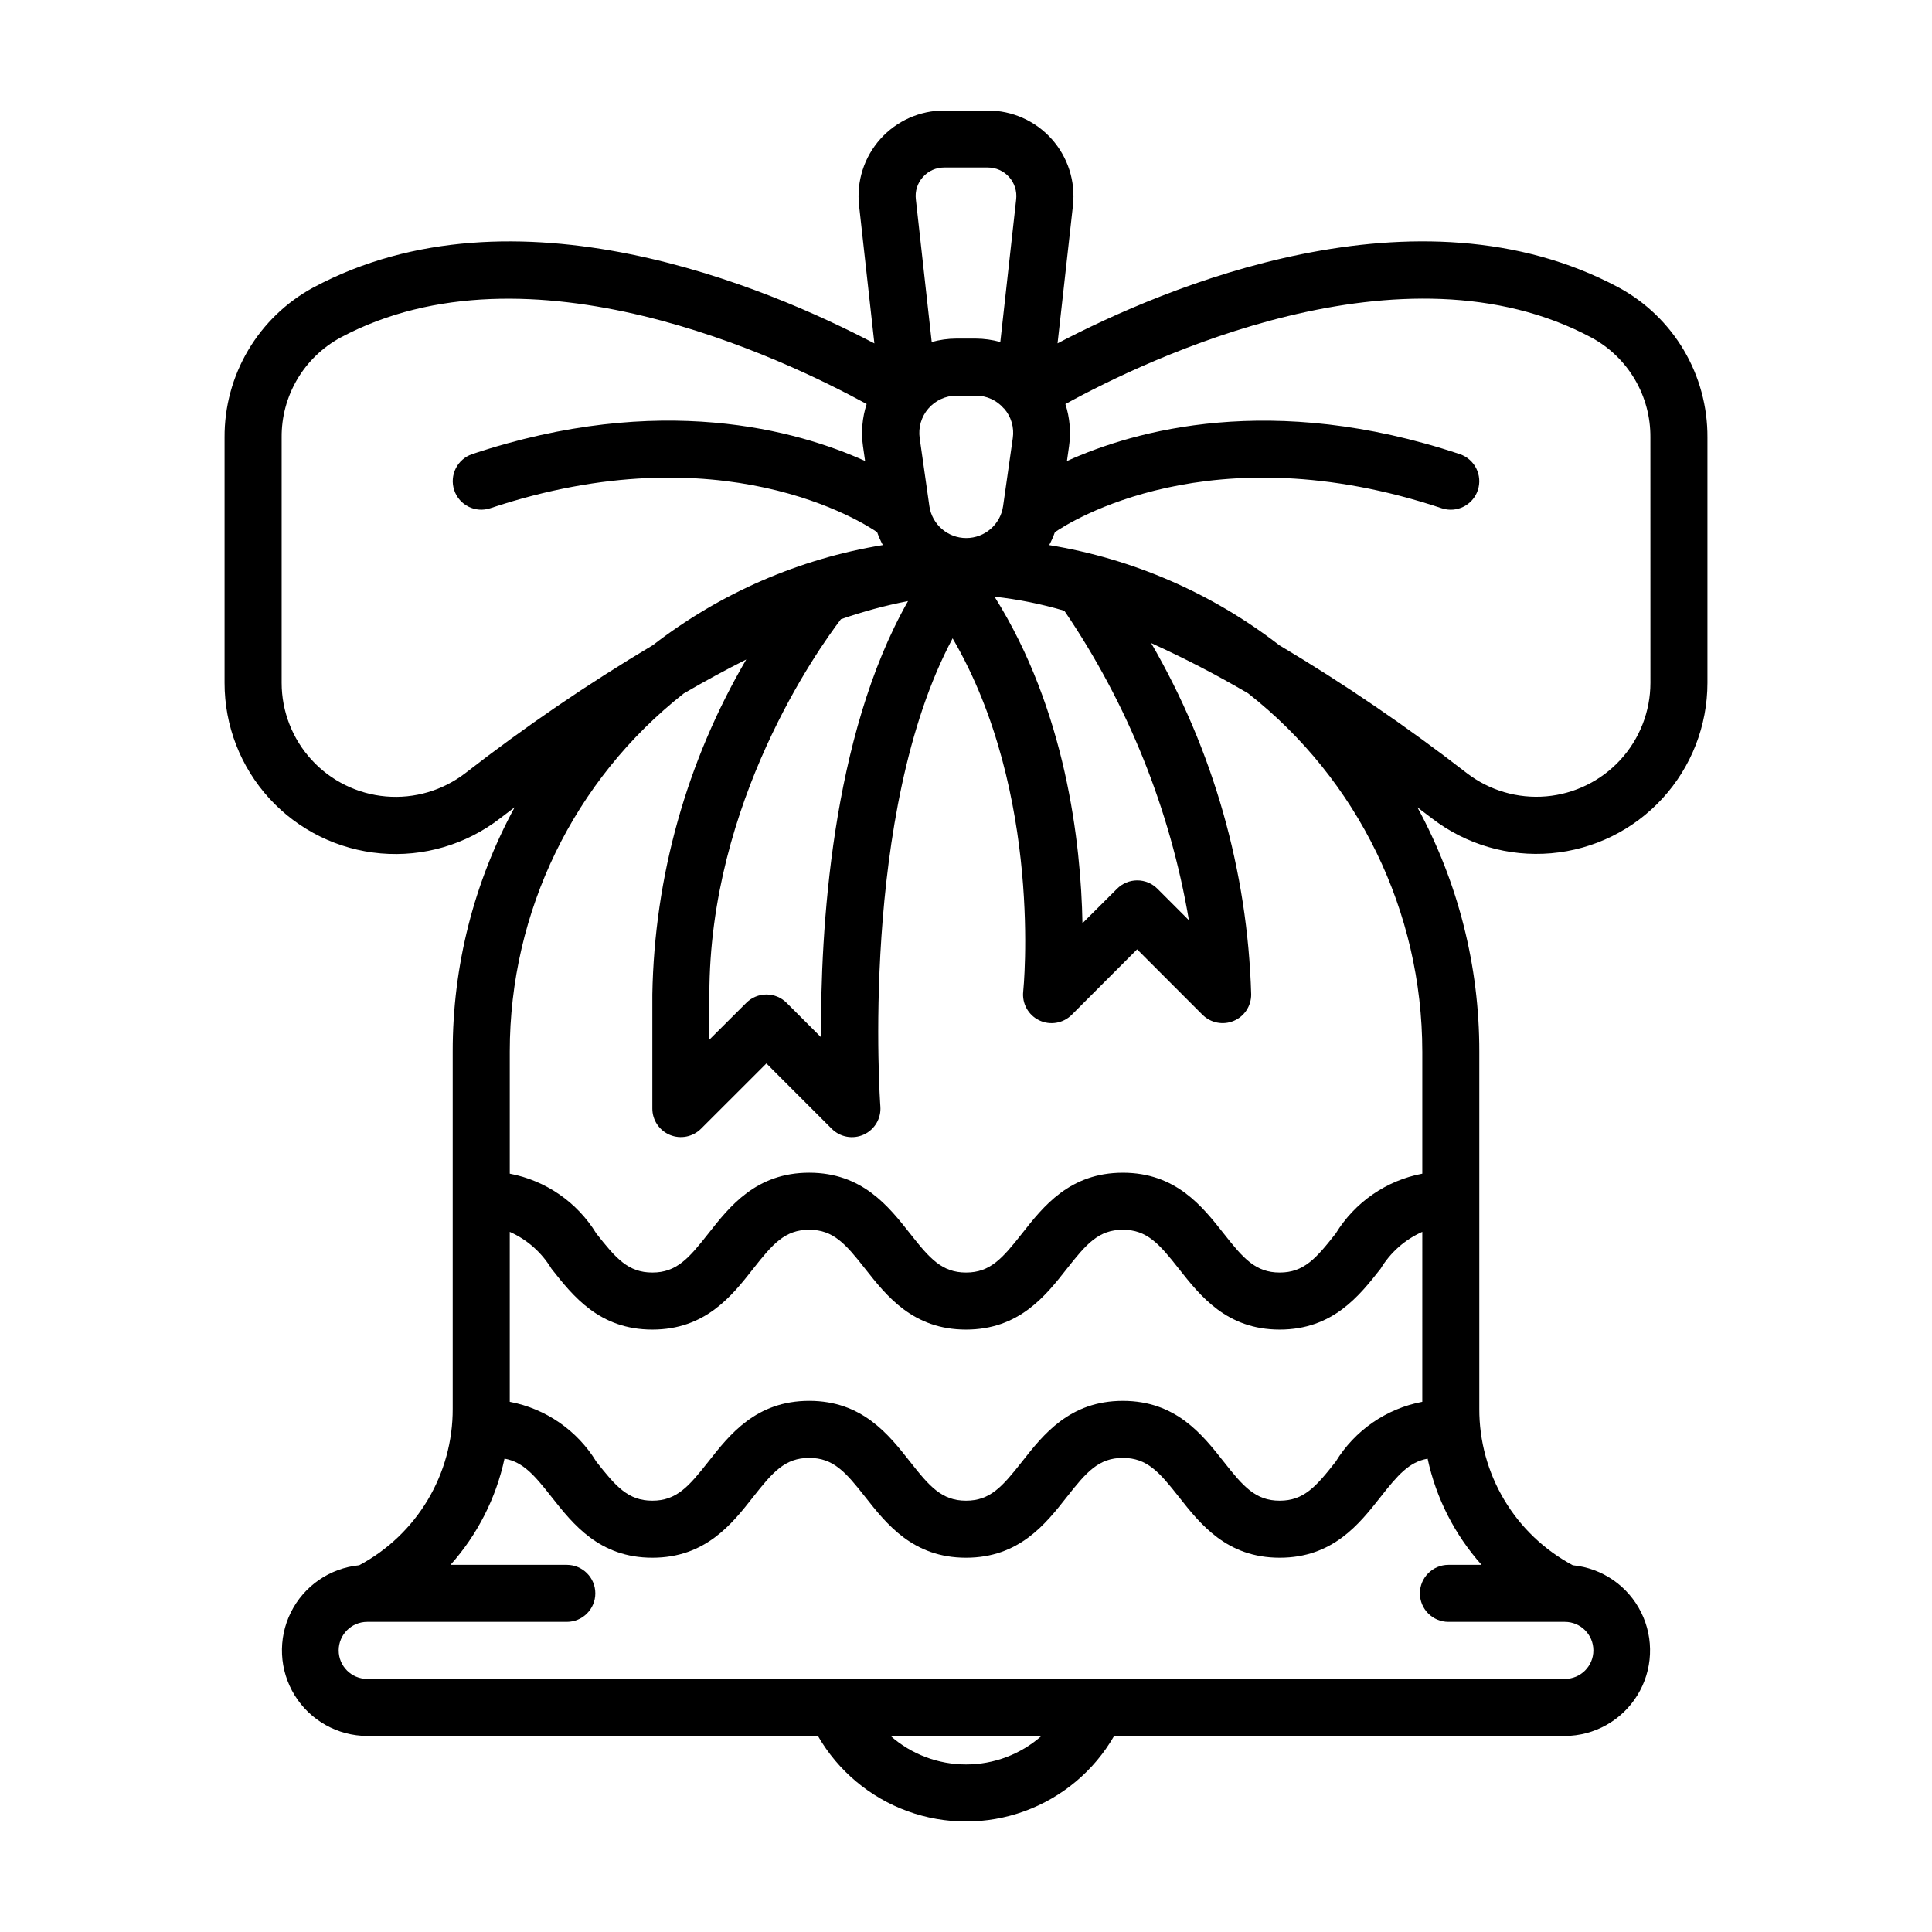
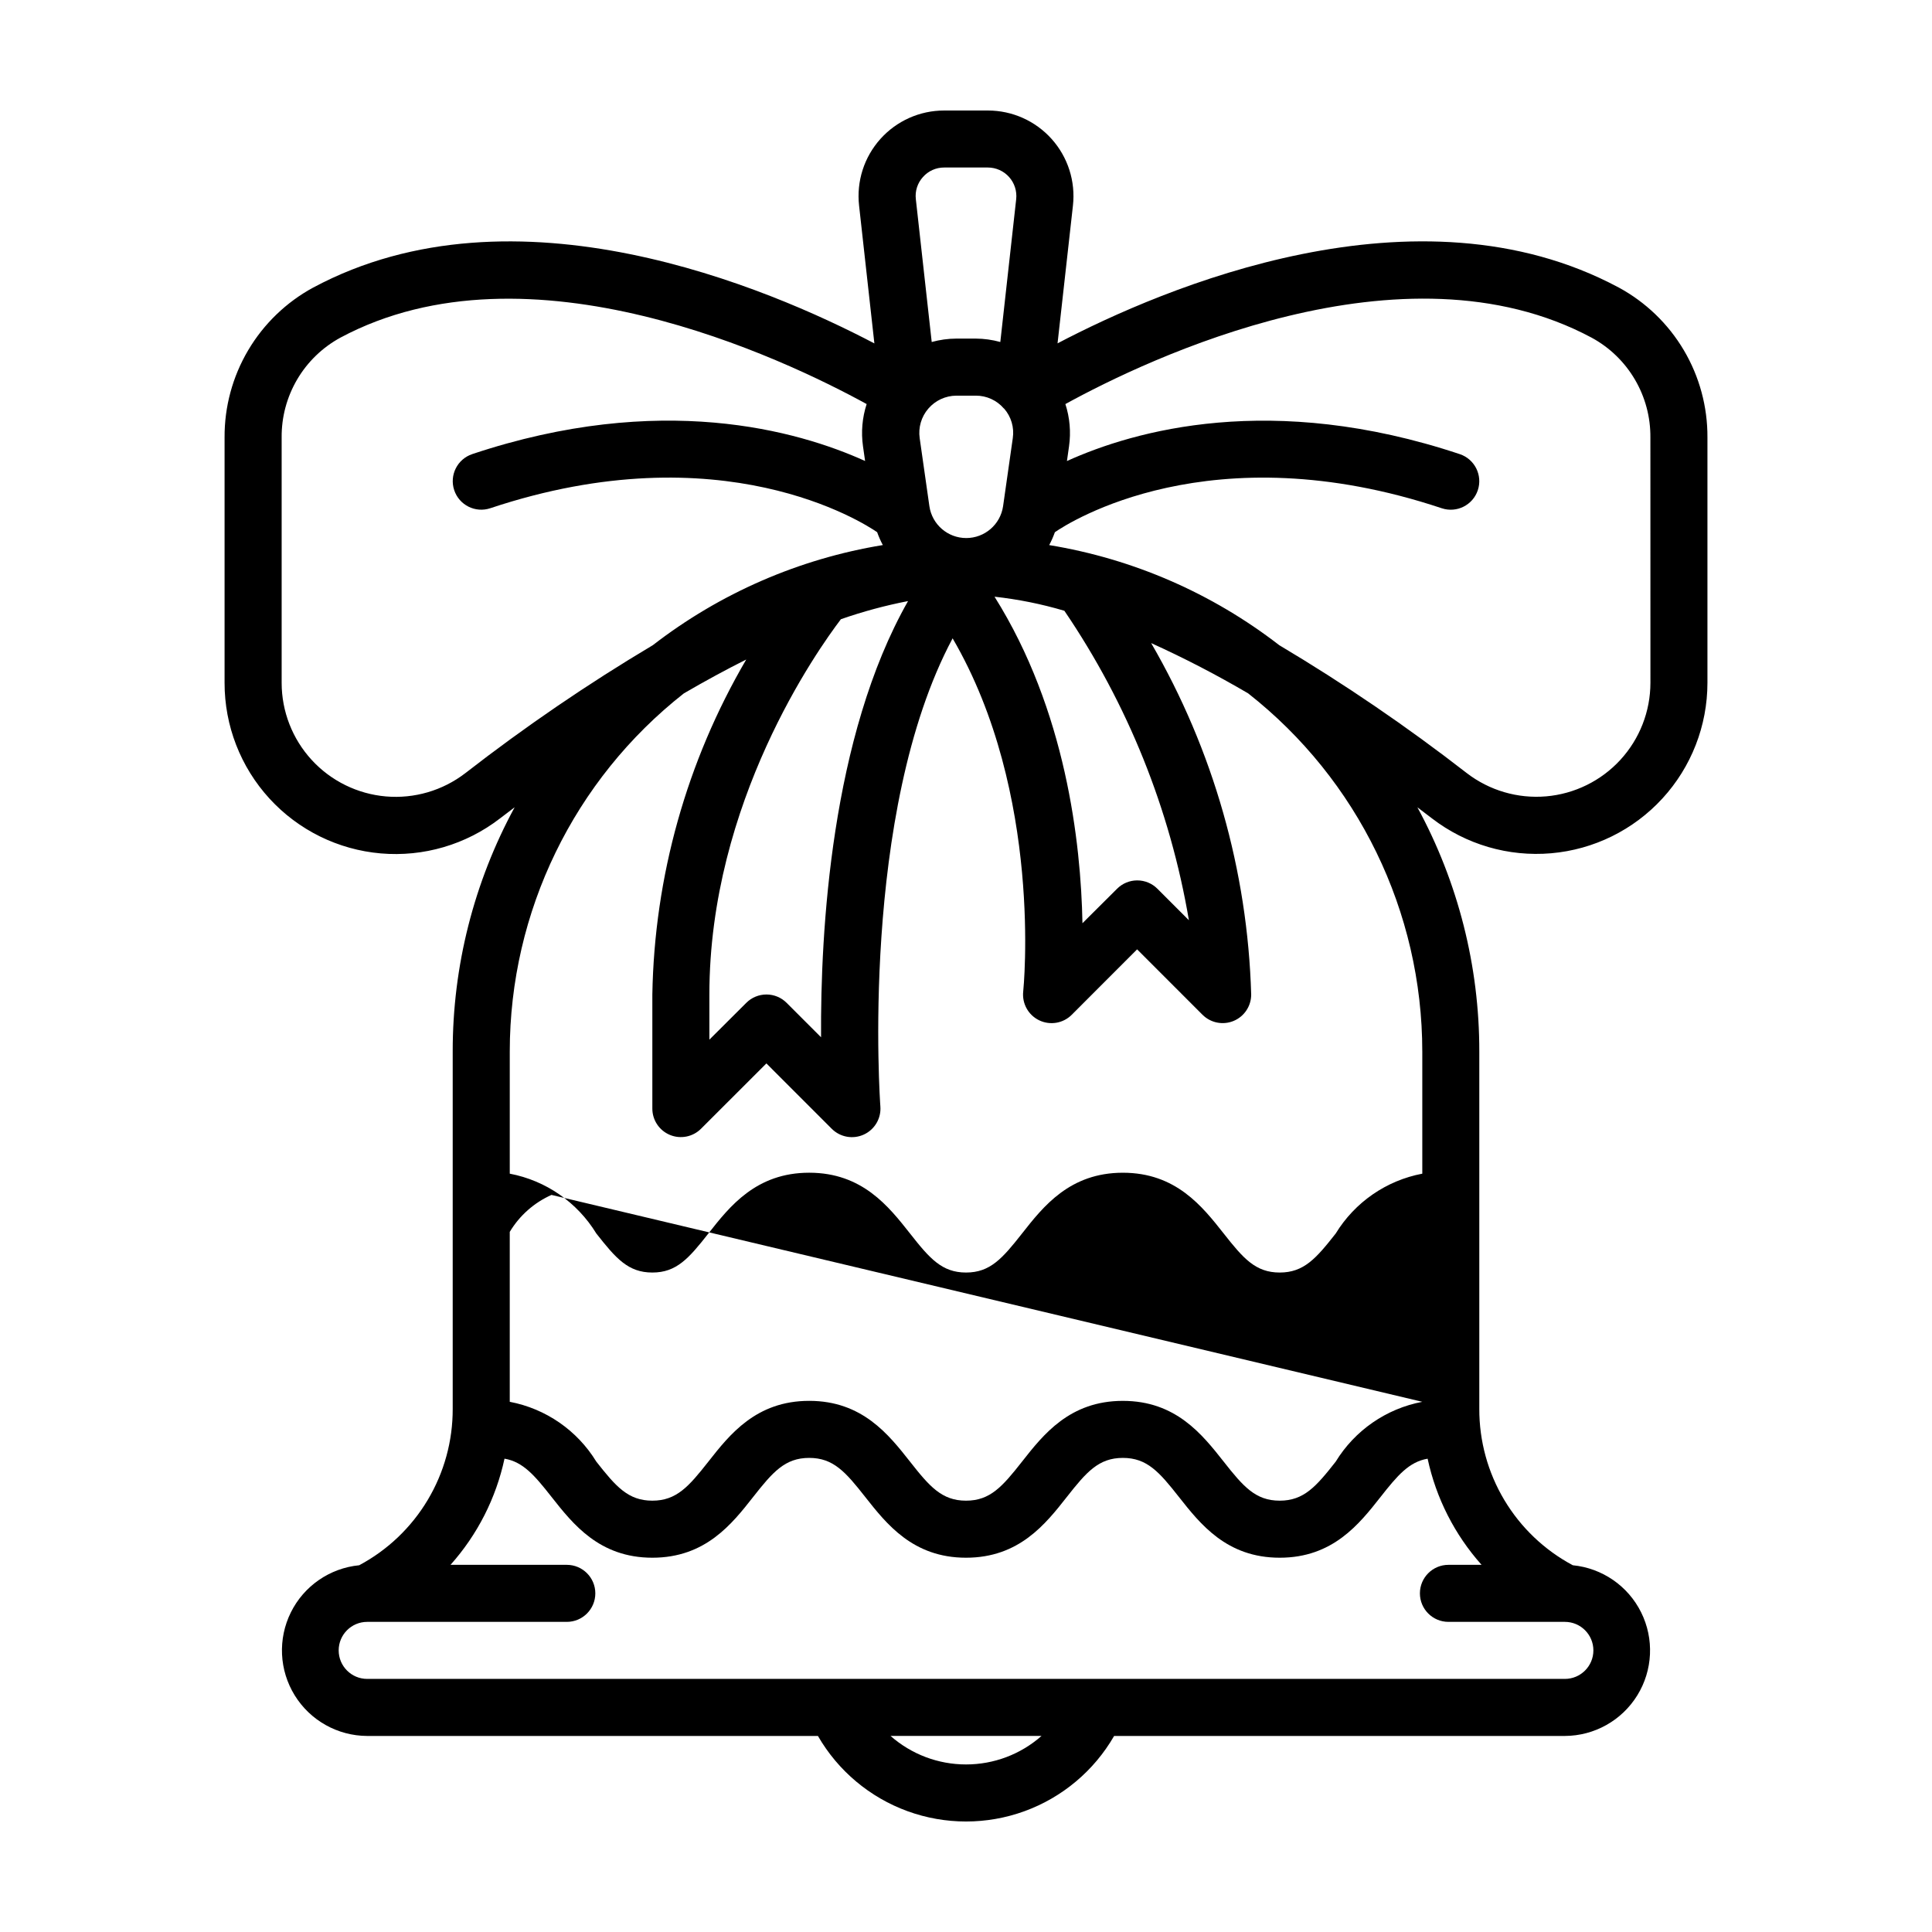
<svg xmlns="http://www.w3.org/2000/svg" fill="#000000" width="800px" height="800px" version="1.1" viewBox="144 144 512 512">
-   <path d="m572.95 220.18c-53.449-28.621-120.6 0.074-148.69 14.812l4.078-36.512c0.719-6.414-1.332-12.828-5.633-17.637s-10.445-7.555-16.898-7.555h-11.594c-6.453-0.008-12.605 2.738-16.91 7.547-4.309 4.812-6.359 11.227-5.641 17.645l4.055 36.527c-28.086-14.738-95.234-43.453-148.69-14.812v-0.004c-7.152 3.875-13.117 9.621-17.258 16.621-4.144 7-6.305 14.996-6.258 23.133v65.016c-0.016 11.352 4.231 22.297 11.898 30.668 7.668 8.375 18.203 13.562 29.512 14.535 11.312 0.977 22.578-2.328 31.566-9.262 1.305-1 2.602-1.984 3.891-2.961h0.004c-10.797 19.863-16.441 42.121-16.414 64.734v94.676c0.027 8.512-2.266 16.867-6.633 24.172-4.367 7.305-10.641 13.281-18.148 17.285-7.789 0.762-14.637 5.484-18.113 12.496-3.477 7.016-3.09 15.324 1.027 21.984 4.113 6.66 11.371 10.727 19.195 10.758h119.46c5.324 9.23 13.73 16.289 23.746 19.938 10.012 3.644 20.988 3.644 31.004 0 10.012-3.648 18.422-10.707 23.742-19.938h119.45c7.828-0.031 15.086-4.098 19.199-10.758 4.113-6.66 4.5-14.969 1.023-21.984-3.477-7.012-10.324-11.734-18.113-12.496-7.508-4.004-13.781-9.98-18.148-17.285-4.367-7.305-6.66-15.66-6.633-24.172v-94.676c0.027-22.613-5.613-44.871-16.41-64.734 1.289 0.977 2.59 1.957 3.891 2.961 8.996 6.914 20.254 10.203 31.559 9.223 11.301-0.98 21.824-6.164 29.492-14.527 7.668-8.359 11.922-19.293 11.926-30.637v-65.016c0.047-8.141-2.117-16.141-6.262-23.145-4.148-7.004-10.121-12.75-17.277-16.621zm-211.36 198.71-9.117-9.117c-1.418-1.426-3.344-2.223-5.356-2.223-2.008 0-3.934 0.797-5.352 2.223l-9.773 9.746v-11.965c0-51.012 28.672-91.316 34.855-99.457 5.809-2.027 11.754-3.633 17.793-4.805-20.41 35.891-23.23 87.676-23.051 115.6zm48.492-166.63c1.891 2.152 2.738 5.027 2.316 7.859l-2.574 18.051c-0.719 4.836-4.871 8.418-9.762 8.418-4.891 0-9.043-3.582-9.762-8.418l-2.574-18.051c-0.406-2.82 0.43-5.68 2.293-7.836 1.859-2.16 4.562-3.41 7.41-3.43h5.16c2.859-0.016 5.586 1.227 7.449 3.402zm15.973 53.582c16.773 24.652 28.035 52.633 33.016 82.031l-8.34-8.34 0.004 0.004c-1.418-1.426-3.344-2.223-5.356-2.223-2.008 0-3.934 0.797-5.352 2.223l-9.164 9.125c-0.41-21.41-4.41-56.445-23.301-86.527v-0.004c6.246 0.688 12.422 1.93 18.445 3.711zm-37.465-114.93c1.426-1.613 3.477-2.531 5.629-2.519h11.57c2.148 0 4.195 0.914 5.629 2.516 1.434 1.602 2.117 3.738 1.883 5.871l-4.207 37.848v0.004c-2.121-0.586-4.312-0.891-6.512-0.902h-5.156c-2.203 0.012-4.391 0.316-6.512 0.902l-4.207-37.848v-0.004c-0.25-2.133 0.438-4.273 1.883-5.867zm-121.29 157.99c-5.992 4.609-13.5 6.809-21.031 6.16-7.535-0.652-14.555-4.102-19.668-9.672-5.113-5.57-7.957-12.855-7.961-20.418v-65.035c-0.051-5.406 1.375-10.723 4.113-15.383 2.742-4.66 6.699-8.484 11.445-11.07 49.984-26.766 117.55 5.578 139.47 17.594v0.004c-1.168 3.598-1.5 7.418-0.969 11.164l0.559 3.922c-17.84-8.074-54.234-18.453-104.11-1.828v0.004c-3.957 1.32-6.098 5.602-4.777 9.559 1.32 3.961 5.598 6.102 9.559 4.781 61.289-20.43 98.918 3.867 102.52 6.348 0.418 1.176 0.918 2.316 1.508 3.414-22.207 3.641-43.152 12.762-60.949 26.531-17.254 10.273-33.852 21.605-49.707 33.926zm253.62 166.59c-9.547 1.812-17.883 7.574-22.949 15.863-5.191 6.602-8.434 10.336-14.836 10.336-6.406 0-9.652-3.734-14.844-10.34-5.668-7.18-12.66-16.109-26.727-16.109-14.07 0-21.086 8.938-26.727 16.117-5.191 6.598-8.434 10.332-14.832 10.332s-9.652-3.734-14.836-10.336c-5.668-7.18-12.66-16.117-26.723-16.117s-21.086 8.938-26.727 16.117c-5.195 6.602-8.441 10.336-14.844 10.336-6.406 0-9.652-3.734-14.836-10.336h-0.004c-5.066-8.289-13.402-14.051-22.945-15.863v-45.039c4.602 2.047 8.461 5.461 11.059 9.781 5.668 7.18 12.66 16.117 26.727 16.117 14.07 0 21.086-8.938 26.723-16.117 5.188-6.602 8.434-10.336 14.836-10.336 6.406 0 9.652 3.734 14.836 10.336 5.668 7.18 12.66 16.117 26.727 16.117 14.07 0 21.086-8.938 26.727-16.117 5.188-6.602 8.434-10.336 14.836-10.336 6.406 0 9.652 3.734 14.844 10.336 5.668 7.18 12.66 16.117 26.727 16.117 14.07 0 21.086-8.938 26.727-16.109l0.004-0.004c2.594-4.32 6.453-7.734 11.059-9.785zm-120.91 96.102c-7.367 0.004-14.48-2.684-20.004-7.555h40.004c-5.523 4.875-12.637 7.562-20 7.555zm136.62-52.898h-8.781c-4.172 0-7.559 3.383-7.559 7.555 0 4.176 3.387 7.559 7.559 7.559h30.859c4.172 0 7.555 3.383 7.555 7.559 0 4.172-3.383 7.555-7.555 7.555h-317.4c-4.172 0-7.555-3.383-7.555-7.555 0-4.176 3.383-7.559 7.555-7.559h52.902c4.172 0 7.555-3.383 7.555-7.559 0-4.172-3.383-7.555-7.555-7.555h-30.82c7.129-7.981 12.062-17.676 14.309-28.137 4.914 0.844 7.961 4.41 12.457 10.133 5.668 7.18 12.66 16.117 26.727 16.117 14.07 0 21.086-8.938 26.723-16.117 5.188-6.602 8.434-10.336 14.836-10.336 6.406 0 9.652 3.734 14.836 10.336 5.668 7.18 12.66 16.117 26.727 16.117 14.07 0 21.086-8.938 26.727-16.117 5.188-6.602 8.434-10.336 14.836-10.336 6.406 0 9.652 3.734 14.844 10.336 5.668 7.18 12.66 16.117 26.727 16.117 14.07 0 21.086-8.938 26.727-16.109 4.504-5.731 7.559-9.297 12.465-10.133v-0.004c2.246 10.461 7.176 20.156 14.301 28.133zm-15.707-136.03v32.371-0.004c-9.547 1.812-17.883 7.574-22.949 15.863-5.191 6.602-8.434 10.336-14.836 10.336-6.406 0-9.652-3.734-14.844-10.34-5.668-7.18-12.66-16.109-26.727-16.109-14.07 0-21.086 8.938-26.727 16.117-5.191 6.598-8.434 10.332-14.832 10.332s-9.652-3.734-14.836-10.336c-5.668-7.18-12.66-16.117-26.723-16.117s-21.086 8.938-26.727 16.117c-5.195 6.602-8.441 10.336-14.844 10.336-6.406 0-9.652-3.734-14.836-10.336h-0.004c-5.066-8.289-13.402-14.051-22.945-15.863v-32.367c0.004-37.043 17.012-72.035 46.141-94.918 5.664-3.297 11.176-6.289 16.531-8.973v-0.004c-15.781 26.965-24.352 57.539-24.887 88.777v30.23c-0.004 3.059 1.836 5.816 4.664 6.988 2.824 1.168 6.078 0.52 8.238-1.641l17.324-17.312 17.324 17.332v-0.004c2.238 2.238 5.629 2.844 8.5 1.523 2.875-1.32 4.621-4.289 4.379-7.441-0.062-0.855-5.574-77.781 19.145-124.06 24.043 41.18 18.766 93.016 18.711 93.59v-0.004c-0.352 3.191 1.348 6.258 4.238 7.644 2.891 1.391 6.348 0.805 8.617-1.465l17.328-17.344 17.324 17.332h0.004c2.16 2.164 5.418 2.812 8.246 1.637 2.828-1.176 4.664-3.941 4.656-7.004-0.945-32.766-10.059-64.777-26.508-93.129 8.797 3.988 17.379 8.438 25.707 13.328 29.129 22.883 46.137 57.875 46.145 94.918zm60.457-97.715c-0.008 7.562-2.848 14.848-7.965 20.418-5.113 5.57-12.133 9.02-19.664 9.672-7.535 0.648-15.039-1.547-21.035-6.16-15.855-12.316-32.453-23.637-49.707-33.906-17.801-13.77-38.75-22.887-60.961-26.523 0.59-1.102 1.09-2.242 1.508-3.414 3.633-2.519 41.254-26.77 102.52-6.348 3.961 1.32 8.238-0.82 9.559-4.781 1.32-3.961-0.82-8.238-4.777-9.559-49.879-16.625-86.277-6.246-104.11 1.828l0.559-3.922v-0.004c0.531-3.75 0.199-7.57-0.969-11.172 21.898-12.027 89.426-44.406 139.47-17.59 4.75 2.582 8.707 6.41 11.445 11.07 2.742 4.656 4.164 9.973 4.117 15.379z" />
+   <path d="m572.95 220.18c-53.449-28.621-120.6 0.074-148.69 14.812l4.078-36.512c0.719-6.414-1.332-12.828-5.633-17.637s-10.445-7.555-16.898-7.555h-11.594c-6.453-0.008-12.605 2.738-16.91 7.547-4.309 4.812-6.359 11.227-5.641 17.645l4.055 36.527c-28.086-14.738-95.234-43.453-148.69-14.812v-0.004c-7.152 3.875-13.117 9.621-17.258 16.621-4.144 7-6.305 14.996-6.258 23.133v65.016c-0.016 11.352 4.231 22.297 11.898 30.668 7.668 8.375 18.203 13.562 29.512 14.535 11.312 0.977 22.578-2.328 31.566-9.262 1.305-1 2.602-1.984 3.891-2.961h0.004c-10.797 19.863-16.441 42.121-16.414 64.734v94.676c0.027 8.512-2.266 16.867-6.633 24.172-4.367 7.305-10.641 13.281-18.148 17.285-7.789 0.762-14.637 5.484-18.113 12.496-3.477 7.016-3.09 15.324 1.027 21.984 4.113 6.66 11.371 10.727 19.195 10.758h119.46c5.324 9.23 13.73 16.289 23.746 19.938 10.012 3.644 20.988 3.644 31.004 0 10.012-3.648 18.422-10.707 23.742-19.938h119.45c7.828-0.031 15.086-4.098 19.199-10.758 4.113-6.66 4.5-14.969 1.023-21.984-3.477-7.012-10.324-11.734-18.113-12.496-7.508-4.004-13.781-9.98-18.148-17.285-4.367-7.305-6.66-15.66-6.633-24.172v-94.676c0.027-22.613-5.613-44.871-16.41-64.734 1.289 0.977 2.59 1.957 3.891 2.961 8.996 6.914 20.254 10.203 31.559 9.223 11.301-0.98 21.824-6.164 29.492-14.527 7.668-8.359 11.922-19.293 11.926-30.637v-65.016c0.047-8.141-2.117-16.141-6.262-23.145-4.148-7.004-10.121-12.75-17.277-16.621zm-211.36 198.71-9.117-9.117c-1.418-1.426-3.344-2.223-5.356-2.223-2.008 0-3.934 0.797-5.352 2.223l-9.773 9.746v-11.965c0-51.012 28.672-91.316 34.855-99.457 5.809-2.027 11.754-3.633 17.793-4.805-20.41 35.891-23.23 87.676-23.051 115.6zm48.492-166.63c1.891 2.152 2.738 5.027 2.316 7.859l-2.574 18.051c-0.719 4.836-4.871 8.418-9.762 8.418-4.891 0-9.043-3.582-9.762-8.418l-2.574-18.051c-0.406-2.82 0.43-5.68 2.293-7.836 1.859-2.16 4.562-3.41 7.41-3.43h5.16c2.859-0.016 5.586 1.227 7.449 3.402zm15.973 53.582c16.773 24.652 28.035 52.633 33.016 82.031l-8.34-8.34 0.004 0.004c-1.418-1.426-3.344-2.223-5.356-2.223-2.008 0-3.934 0.797-5.352 2.223l-9.164 9.125c-0.41-21.41-4.41-56.445-23.301-86.527v-0.004c6.246 0.688 12.422 1.93 18.445 3.711zm-37.465-114.93c1.426-1.613 3.477-2.531 5.629-2.519h11.57c2.148 0 4.195 0.914 5.629 2.516 1.434 1.602 2.117 3.738 1.883 5.871l-4.207 37.848v0.004c-2.121-0.586-4.312-0.891-6.512-0.902h-5.156c-2.203 0.012-4.391 0.316-6.512 0.902l-4.207-37.848v-0.004c-0.25-2.133 0.438-4.273 1.883-5.867zm-121.29 157.99c-5.992 4.609-13.5 6.809-21.031 6.16-7.535-0.652-14.555-4.102-19.668-9.672-5.113-5.57-7.957-12.855-7.961-20.418v-65.035c-0.051-5.406 1.375-10.723 4.113-15.383 2.742-4.66 6.699-8.484 11.445-11.07 49.984-26.766 117.55 5.578 139.47 17.594v0.004c-1.168 3.598-1.5 7.418-0.969 11.164l0.559 3.922c-17.84-8.074-54.234-18.453-104.11-1.828v0.004c-3.957 1.32-6.098 5.602-4.777 9.559 1.32 3.961 5.598 6.102 9.559 4.781 61.289-20.43 98.918 3.867 102.52 6.348 0.418 1.176 0.918 2.316 1.508 3.414-22.207 3.641-43.152 12.762-60.949 26.531-17.254 10.273-33.852 21.605-49.707 33.926zm253.62 166.59c-9.547 1.812-17.883 7.574-22.949 15.863-5.191 6.602-8.434 10.336-14.836 10.336-6.406 0-9.652-3.734-14.844-10.34-5.668-7.18-12.66-16.109-26.727-16.109-14.07 0-21.086 8.938-26.727 16.117-5.191 6.598-8.434 10.332-14.832 10.332s-9.652-3.734-14.836-10.336c-5.668-7.18-12.66-16.117-26.723-16.117s-21.086 8.938-26.727 16.117c-5.195 6.602-8.441 10.336-14.844 10.336-6.406 0-9.652-3.734-14.836-10.336h-0.004c-5.066-8.289-13.402-14.051-22.945-15.863v-45.039l0.004-0.004c2.594-4.32 6.453-7.734 11.059-9.785zm-120.91 96.102c-7.367 0.004-14.48-2.684-20.004-7.555h40.004c-5.523 4.875-12.637 7.562-20 7.555zm136.62-52.898h-8.781c-4.172 0-7.559 3.383-7.559 7.555 0 4.176 3.387 7.559 7.559 7.559h30.859c4.172 0 7.555 3.383 7.555 7.559 0 4.172-3.383 7.555-7.555 7.555h-317.4c-4.172 0-7.555-3.383-7.555-7.555 0-4.176 3.383-7.559 7.555-7.559h52.902c4.172 0 7.555-3.383 7.555-7.559 0-4.172-3.383-7.555-7.555-7.555h-30.82c7.129-7.981 12.062-17.676 14.309-28.137 4.914 0.844 7.961 4.41 12.457 10.133 5.668 7.18 12.66 16.117 26.727 16.117 14.07 0 21.086-8.938 26.723-16.117 5.188-6.602 8.434-10.336 14.836-10.336 6.406 0 9.652 3.734 14.836 10.336 5.668 7.18 12.66 16.117 26.727 16.117 14.07 0 21.086-8.938 26.727-16.117 5.188-6.602 8.434-10.336 14.836-10.336 6.406 0 9.652 3.734 14.844 10.336 5.668 7.18 12.66 16.117 26.727 16.117 14.07 0 21.086-8.938 26.727-16.109 4.504-5.731 7.559-9.297 12.465-10.133v-0.004c2.246 10.461 7.176 20.156 14.301 28.133zm-15.707-136.03v32.371-0.004c-9.547 1.812-17.883 7.574-22.949 15.863-5.191 6.602-8.434 10.336-14.836 10.336-6.406 0-9.652-3.734-14.844-10.34-5.668-7.18-12.66-16.109-26.727-16.109-14.07 0-21.086 8.938-26.727 16.117-5.191 6.598-8.434 10.332-14.832 10.332s-9.652-3.734-14.836-10.336c-5.668-7.18-12.66-16.117-26.723-16.117s-21.086 8.938-26.727 16.117c-5.195 6.602-8.441 10.336-14.844 10.336-6.406 0-9.652-3.734-14.836-10.336h-0.004c-5.066-8.289-13.402-14.051-22.945-15.863v-32.367c0.004-37.043 17.012-72.035 46.141-94.918 5.664-3.297 11.176-6.289 16.531-8.973v-0.004c-15.781 26.965-24.352 57.539-24.887 88.777v30.23c-0.004 3.059 1.836 5.816 4.664 6.988 2.824 1.168 6.078 0.52 8.238-1.641l17.324-17.312 17.324 17.332v-0.004c2.238 2.238 5.629 2.844 8.5 1.523 2.875-1.32 4.621-4.289 4.379-7.441-0.062-0.855-5.574-77.781 19.145-124.06 24.043 41.18 18.766 93.016 18.711 93.59v-0.004c-0.352 3.191 1.348 6.258 4.238 7.644 2.891 1.391 6.348 0.805 8.617-1.465l17.328-17.344 17.324 17.332h0.004c2.16 2.164 5.418 2.812 8.246 1.637 2.828-1.176 4.664-3.941 4.656-7.004-0.945-32.766-10.059-64.777-26.508-93.129 8.797 3.988 17.379 8.438 25.707 13.328 29.129 22.883 46.137 57.875 46.145 94.918zm60.457-97.715c-0.008 7.562-2.848 14.848-7.965 20.418-5.113 5.57-12.133 9.02-19.664 9.672-7.535 0.648-15.039-1.547-21.035-6.16-15.855-12.316-32.453-23.637-49.707-33.906-17.801-13.77-38.75-22.887-60.961-26.523 0.59-1.102 1.09-2.242 1.508-3.414 3.633-2.519 41.254-26.77 102.52-6.348 3.961 1.32 8.238-0.82 9.559-4.781 1.32-3.961-0.82-8.238-4.777-9.559-49.879-16.625-86.277-6.246-104.11 1.828l0.559-3.922v-0.004c0.531-3.75 0.199-7.57-0.969-11.172 21.898-12.027 89.426-44.406 139.47-17.59 4.75 2.582 8.707 6.41 11.445 11.07 2.742 4.656 4.164 9.973 4.117 15.379z" />
</svg>